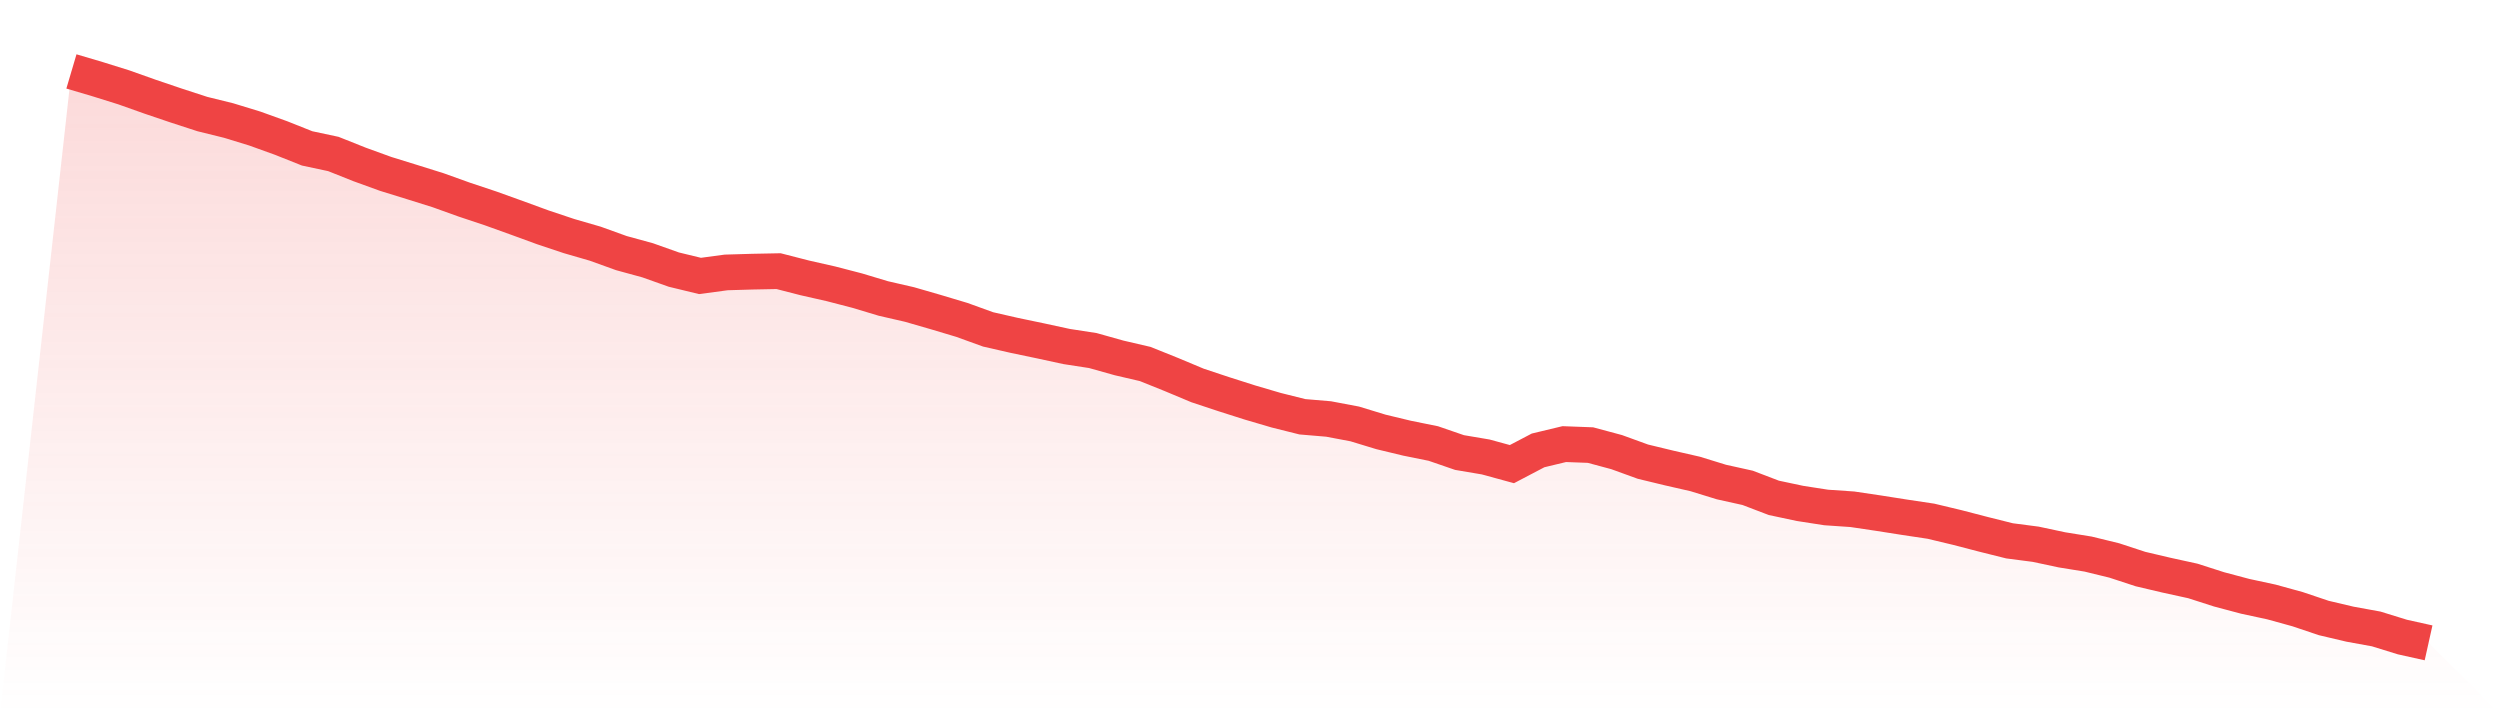
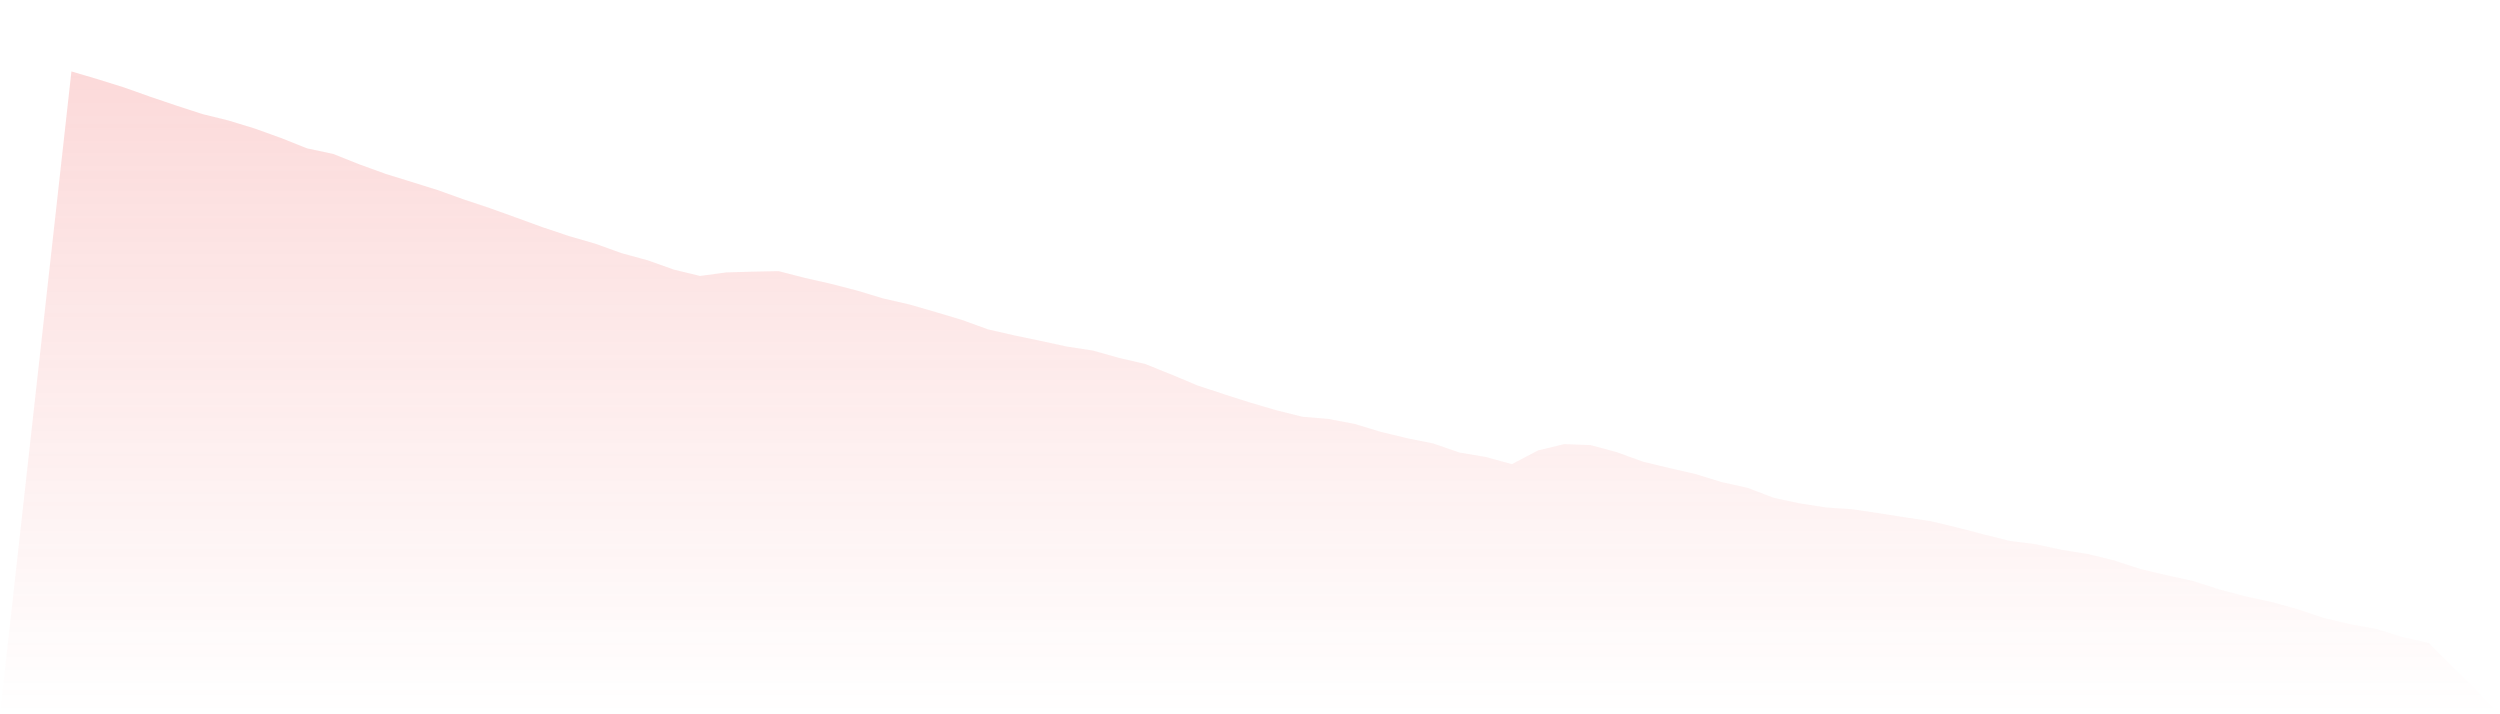
<svg xmlns="http://www.w3.org/2000/svg" viewBox="0 0 140 40">
  <defs>
    <linearGradient id="gradient" x1="0" x2="0" y1="0" y2="1">
      <stop offset="0%" stop-color="#ef4444" stop-opacity="0.2" />
      <stop offset="100%" stop-color="#ef4444" stop-opacity="0" />
    </linearGradient>
  </defs>
  <path d="M4,4 L4,4 L5.467,4.434 L6.933,4.892 L8.4,5.413 L9.867,5.91 L11.333,6.387 L12.8,6.749 L14.267,7.198 L15.733,7.726 L17.2,8.31 L18.667,8.623 L20.133,9.207 L21.6,9.739 L23.067,10.193 L24.533,10.652 L26,11.179 L27.467,11.668 L28.933,12.195 L30.4,12.731 L31.867,13.221 L33.333,13.646 L34.8,14.175 L36.267,14.576 L37.733,15.097 L39.2,15.453 L40.667,15.256 L42.133,15.213 L43.6,15.184 L45.067,15.561 L46.533,15.893 L48,16.274 L49.467,16.715 L50.933,17.052 L52.4,17.476 L53.867,17.915 L55.333,18.446 L56.8,18.781 L58.267,19.088 L59.733,19.405 L61.2,19.631 L62.667,20.043 L64.133,20.384 L65.6,20.974 L67.067,21.588 L68.533,22.074 L70,22.541 L71.467,22.972 L72.933,23.339 L74.4,23.463 L75.867,23.74 L77.333,24.187 L78.8,24.54 L80.267,24.837 L81.733,25.342 L83.2,25.59 L84.667,25.991 L86.133,25.222 L87.6,24.87 L89.067,24.925 L90.533,25.319 L92,25.852 L93.467,26.207 L94.933,26.542 L96.4,26.994 L97.867,27.319 L99.333,27.879 L100.8,28.191 L102.267,28.419 L103.733,28.519 L105.2,28.737 L106.667,28.968 L108.133,29.188 L109.6,29.539 L111.067,29.92 L112.533,30.287 L114,30.478 L115.467,30.791 L116.933,31.028 L118.4,31.386 L119.867,31.867 L121.333,32.212 L122.8,32.533 L124.267,33.004 L125.733,33.394 L127.2,33.71 L128.667,34.115 L130.133,34.608 L131.6,34.954 L133.067,35.221 L134.533,35.674 L136,36 L140,40 L0,40 z" fill="url(#gradient)" />
-   <path d="M4,4 L4,4 L5.467,4.434 L6.933,4.892 L8.4,5.413 L9.867,5.91 L11.333,6.387 L12.8,6.749 L14.267,7.198 L15.733,7.726 L17.2,8.31 L18.667,8.623 L20.133,9.207 L21.6,9.739 L23.067,10.193 L24.533,10.652 L26,11.179 L27.467,11.668 L28.933,12.195 L30.4,12.731 L31.867,13.221 L33.333,13.646 L34.8,14.175 L36.267,14.576 L37.733,15.097 L39.2,15.453 L40.667,15.256 L42.133,15.213 L43.6,15.184 L45.067,15.561 L46.533,15.893 L48,16.274 L49.467,16.715 L50.933,17.052 L52.4,17.476 L53.867,17.915 L55.333,18.446 L56.8,18.781 L58.267,19.088 L59.733,19.405 L61.2,19.631 L62.667,20.043 L64.133,20.384 L65.6,20.974 L67.067,21.588 L68.533,22.074 L70,22.541 L71.467,22.972 L72.933,23.339 L74.4,23.463 L75.867,23.74 L77.333,24.187 L78.8,24.54 L80.267,24.837 L81.733,25.342 L83.2,25.59 L84.667,25.991 L86.133,25.222 L87.6,24.87 L89.067,24.925 L90.533,25.319 L92,25.852 L93.467,26.207 L94.933,26.542 L96.4,26.994 L97.867,27.319 L99.333,27.879 L100.8,28.191 L102.267,28.419 L103.733,28.519 L105.2,28.737 L106.667,28.968 L108.133,29.188 L109.6,29.539 L111.067,29.92 L112.533,30.287 L114,30.478 L115.467,30.791 L116.933,31.028 L118.4,31.386 L119.867,31.867 L121.333,32.212 L122.8,32.533 L124.267,33.004 L125.733,33.394 L127.2,33.71 L128.667,34.115 L130.133,34.608 L131.6,34.954 L133.067,35.221 L134.533,35.674 L136,36" fill="none" stroke="#ef4444" stroke-width="2" />
</svg>